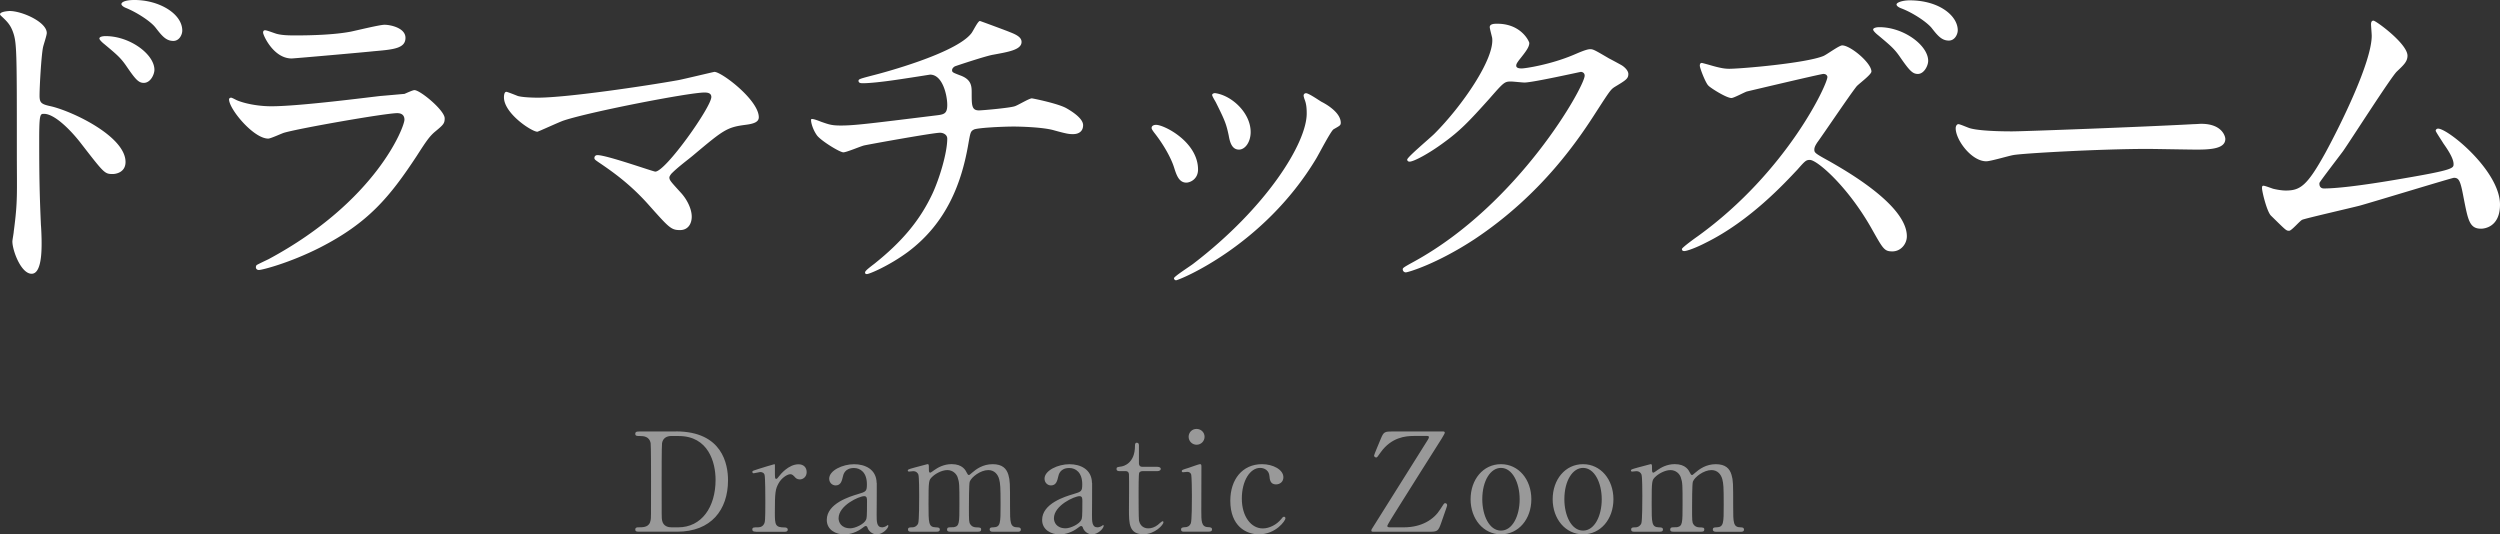
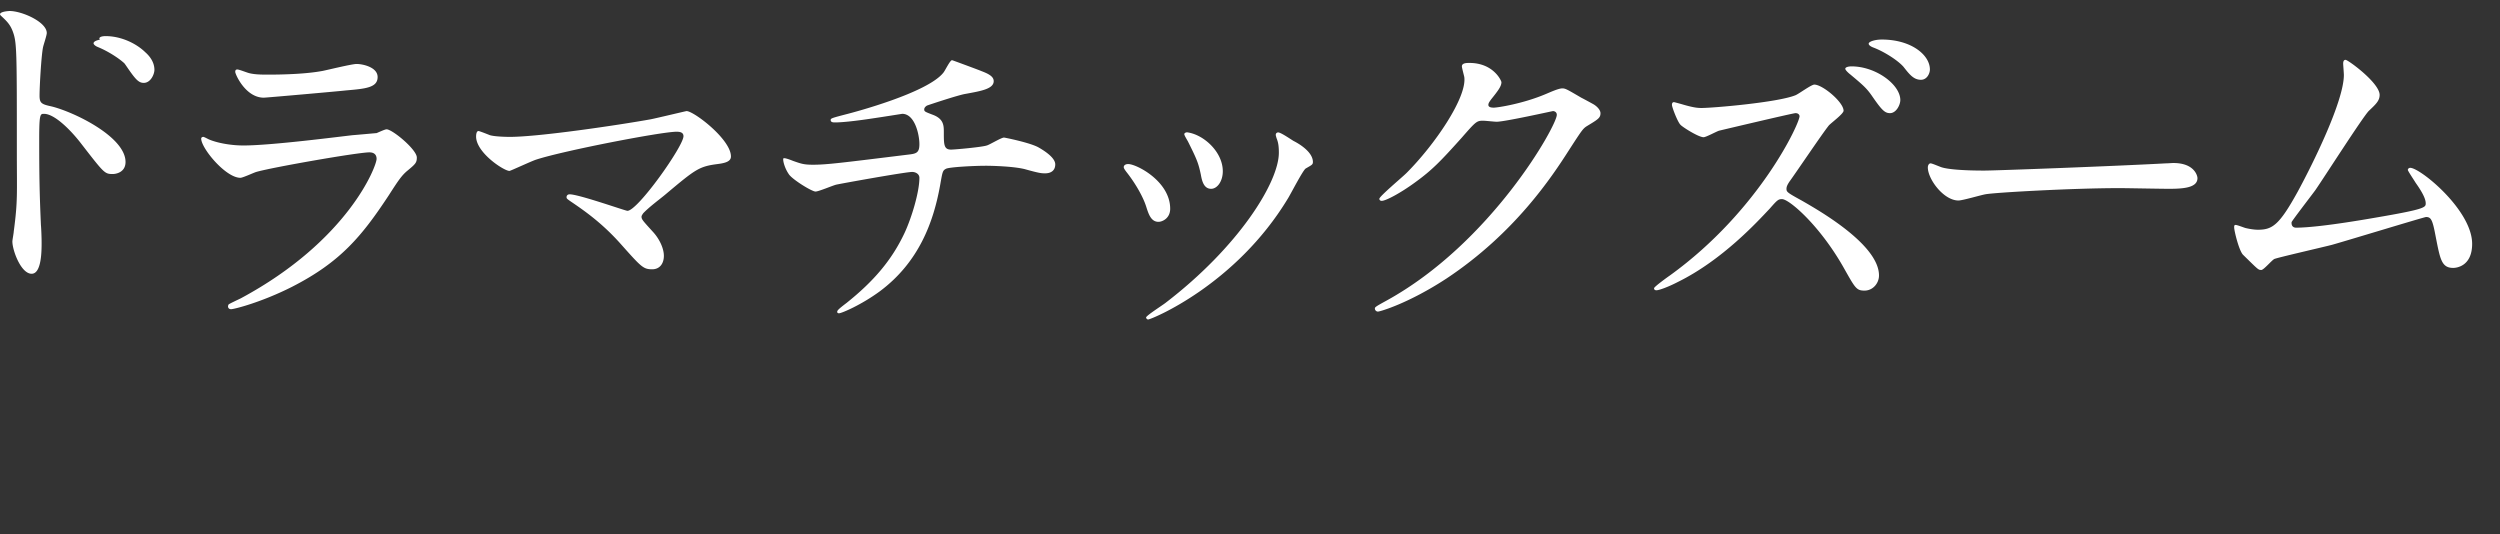
<svg xmlns="http://www.w3.org/2000/svg" viewBox="0 0 436.15 93.22">
  <rect x="0" y="0" width="436.15" height="93.22" fill="#333333" stroke="none" />
  <g stroke-width="0">
-     <path d="M1.68 1.92c2.16 0 6.48 1.92 6.48 3.84 0 .42-.6 2.16-.66 2.52-.3 1.5-.6 6.78-.6 8.4 0 1.26.3 1.5 1.98 1.86 3.84.9 13.02 5.28 13.02 9.72 0 1.86-1.74 2.1-2.22 2.1-1.44 0-1.5-.12-5.64-5.46-1.68-2.16-4.5-5.04-6.36-5.04-.66 0-.84 0-.84 4.44 0 6.36.06 9.54.3 14.94.06.66.12 2.16.12 3.06 0 1.44 0 5.46-1.74 5.46-1.86 0-3.36-4.08-3.36-5.64 0-.24.24-1.5.24-1.74.72-5.4.54-6.54.54-13.92 0-17.76 0-19.08-.72-21C1.74 4.2 1.14 3.66.12 2.7A.455.455 0 010 2.46c.12-.48 1.62-.54 1.68-.54zm25.26 10.26c0 .78-.66 2.28-1.86 2.28-.9 0-1.44-.6-3-2.88-1.02-1.5-1.68-2.04-3.9-3.9-.24-.18-.84-.72-.84-.96 0-.3.54-.42 1.08-.42 4.26 0 8.52 3.18 8.52 5.88zm4.86-6.84c0 .66-.48 1.8-1.56 1.8-1.32 0-2.04-.96-3.12-2.34-.84-1.08-3.24-2.64-5.16-3.42-.6-.24-.78-.54-.78-.66 0-.36.72-.72 2.28-.72 4.32 0 8.34 2.4 8.34 5.34zm15.12 39.84c18.72-10.08 23.64-23.04 23.64-24.3 0-.72-.42-1.14-1.26-1.14-2.04 0-17.1 2.64-19.74 3.42-.42.12-2.34 1.02-2.76 1.02-2.58 0-6.84-5.16-6.84-6.84 0-.18.18-.3.36-.3s.9.42 1.08.48c1.14.48 3.42 1.02 5.94 1.02 4.92 0 16.86-1.56 19.08-1.8.12 0 4.08-.36 4.14-.36.3-.12 1.44-.66 1.74-.66 1.02 0 5.28 3.54 5.28 4.92 0 .9-.24 1.14-1.62 2.28-1.02.84-1.62 1.74-3.24 4.26-4.74 7.2-8.46 11.7-16.92 16.02-5.34 2.7-10.08 3.9-10.62 3.9-.48 0-.54-.36-.54-.48s.06-.3.12-.36c.12-.12 1.8-.9 2.16-1.08zm1.5-39.24c.96.24 2.34.24 3.18.24 2.82 0 6.78-.12 9.6-.66.9-.18 5.04-1.2 5.88-1.2 1.02 0 3.66.54 3.66 2.28 0 1.86-2.1 2.04-5.58 2.34-.96.12-13.86 1.26-14.28 1.26-3.18 0-4.98-4.08-4.98-4.5 0-.3.12-.42.36-.42.36 0 1.8.6 2.16.66zm69.92 8.04c.96-.18 6.18-1.44 6.3-1.44 1.26 0 7.74 4.92 7.74 7.92 0 .84-.9 1.14-2.34 1.32-3.24.42-3.84.9-9.06 5.28-.84.72-2.82 2.16-3.9 3.3-.12.18-.3.42-.3.6 0 .48.24.72 2.04 2.7 1.14 1.26 1.86 2.88 1.86 4.14s-.66 2.34-2.04 2.34c-1.56 0-1.92-.42-5.4-4.32-3.24-3.66-6.3-5.82-8.88-7.56-.6-.42-.66-.48-.66-.72 0-.18.12-.48.54-.48 1.62 0 9.72 2.88 10.08 2.88 1.8 0 9.78-11.28 9.78-13.02 0-.72-.72-.78-1.2-.78-2.64 0-19.68 3.3-24.48 4.86-.78.24-4.5 1.98-4.68 1.98-.96 0-5.82-3.18-5.82-6 0-.12 0-.96.42-.96.18 0 1.68.6 1.98.72.78.24 2.64.3 3.48.3 5.1 0 18.84-2.04 24.54-3.06zm57.78-8.4c1.44.54 2.1 1.02 2.1 1.74 0 1.38-2.34 1.74-4.92 2.22-1.2.18-6.42 1.92-6.72 2.04-.3.18-.48.42-.48.66 0 .36.12.42 1.38.9 2.04.72 2.04 1.92 2.04 3.12 0 2.1 0 3 1.26 3 .6 0 5.34-.42 6.24-.72.48-.12 2.52-1.38 3-1.38.12 0 4.62.9 6.06 1.74 1.26.72 2.88 1.86 2.88 2.94 0 1.14-.84 1.56-1.74 1.56-.66 0-.96 0-3.54-.72-2.1-.54-6.18-.6-6.78-.6-2.28 0-6.6.24-7.02.54-.6.3-.6.6-1.02 2.94-1.14 6.3-3.66 13.32-10.5 18.42-3.18 2.34-6.66 3.84-7.14 3.84-.12 0-.3-.06-.3-.24 0-.24.12-.42 1.62-1.56 4.74-3.78 7.92-7.5 10.14-12.24 1.2-2.58 2.58-7.08 2.58-9.6 0-.66-.66-1.02-1.26-1.02-1.2 0-12.48 2.04-13.26 2.22-.54.12-3.06 1.2-3.6 1.2-.66 0-4.14-2.16-4.68-3.06-.66-.96-.96-2.1-.96-2.52 0-.18 0-.24.18-.24.36 0 1.26.36 1.56.48 1.38.48 1.86.66 3.42.66 2.4 0 4.74-.3 16.44-1.74 1.56-.18 2.16-.24 2.16-1.86s-.78-5.28-3-5.28c-.78.12-3 .48-5.04.78-3.54.54-5.64.72-6.66.72-.3 0-.78 0-.78-.42 0-.3.24-.36 2.76-1.02 1.2-.3 14.16-3.72 16.92-7.26.3-.36 1.14-2.16 1.5-2.16.06 0 4.92 1.8 5.16 1.92zm32.89 24c0 1.68-1.38 2.28-2.04 2.28-1.32 0-1.74-1.38-2.16-2.7-.54-1.68-1.86-4.02-3.48-6.06-.3-.42-.42-.6-.42-.78 0-.36.36-.54.78-.54 1.44 0 7.32 3 7.32 7.8zm18.54-12.36c0-.06-.12-.36-.12-.54 0-.3.24-.42.42-.42.48 0 2.28 1.26 2.7 1.5.96.48 3.36 1.92 3.36 3.66 0 .48-.24.54-1.26 1.14-.48.3-2.58 4.38-3.06 5.16-9.18 15.24-23.94 21.18-24.42 21.18-.18 0-.36-.18-.36-.36 0-.3 2.82-2.1 3.36-2.52 12.78-9.78 19.8-21.06 19.8-26.22 0-1.2-.12-1.86-.42-2.58zm-9.36 5.82c0 1.74-.96 3.06-2.04 3.06-1.32 0-1.62-1.5-1.8-2.52-.42-1.92-.6-2.46-2.22-5.7-.12-.24-.66-1.08-.66-1.32 0-.18.3-.36.6-.3 2.82.42 6.12 3.42 6.12 6.78zm41.71-18.3c0-.6.84-.6 1.32-.6 4.2 0 5.58 3.12 5.58 3.36 0 .72-.6 1.5-1.8 3-.3.42-.48.66-.48.96 0 .48.72.48.96.48.6 0 5.04-.66 9.12-2.4.72-.3 2.16-.96 2.82-.96.54 0 .84.18 3.3 1.62.36.18 1.92 1.02 2.22 1.2.66.42 1.14 1.02 1.14 1.5 0 .84-.42 1.08-2.4 2.28-.66.42-.9.78-3 4.02-3.06 4.8-9.54 14.64-21.48 22.56-6.6 4.32-11.58 5.76-11.94 5.76-.3 0-.54-.24-.54-.54 0-.24.18-.36 2.04-1.38 18.3-10.08 29.7-30.54 29.7-32.4 0-.54-.48-.66-.66-.66-.12 0-8.4 1.86-9.84 1.86-.36 0-1.98-.18-2.34-.18-1.14 0-1.26.12-3.78 3-3.66 4.08-5.16 5.64-8.16 7.8-2.46 1.8-5.04 3.18-5.76 3.18-.3 0-.42-.18-.42-.36 0-.42 4.02-3.78 4.74-4.5 4.86-4.86 10.56-13.14 10.08-16.74-.06-.3-.42-1.62-.42-1.86zm58.19 8.16c-.42 0-13.08 3-13.32 3.06-.42.12-2.28 1.14-2.7 1.14-.9 0-3.72-1.8-4.02-2.16-.48-.42-1.5-3.06-1.5-3.48 0-.24.06-.48.36-.48.06 0 1.38.36 1.56.42 1.86.54 2.58.6 3.24.6 1.98 0 13.26-.96 16.38-2.22.6-.24 2.76-1.86 3.3-1.86 1.44 0 5.1 3.06 5.1 4.56 0 .54-2.22 2.16-2.58 2.58-1.2 1.5-5.88 8.46-6.9 9.84-.18.3-.48.72-.48 1.2 0 .54.12.66 2.64 2.04 2.7 1.56 13.5 7.62 13.5 13.08 0 1.38-1.08 2.64-2.52 2.64s-1.62-.42-3.72-4.14c-4.14-7.26-9.42-11.82-10.68-11.82-.66 0-.84.18-2.16 1.68-2.1 2.22-8.22 8.94-16.02 12.78-1.62.84-3.24 1.44-3.72 1.44-.12 0-.42 0-.42-.36 0-.24 2.4-1.98 2.76-2.22 15.72-11.34 22.8-26.88 22.62-27.84-.12-.48-.6-.48-.72-.48zm18.3-2.28c0 .84-.72 2.28-1.8 2.28-.9 0-1.44-.54-3.06-2.88-1.02-1.5-1.68-2.04-3.9-3.9-.24-.18-.84-.72-.84-.96 0-.3.6-.42 1.08-.42 4.26 0 8.52 3.18 8.52 5.88zm5.16-5.34c0 .66-.48 1.8-1.56 1.8-1.26 0-1.98-.9-3.06-2.28-1.02-1.14-3.36-2.64-5.28-3.36-.6-.24-.78-.48-.78-.66 0-.36 1.08-.72 2.28-.72 5.16 0 8.4 2.7 8.4 5.22zm41.16 16.38c.36 0 1.02-.06 1.32-.06 3.66 0 4.2 2.22 4.2 2.64 0 1.68-2.46 1.86-4.98 1.86-1.38 0-7.38-.12-8.58-.12-8.28 0-22.02.78-23.46 1.08-.72.12-3.96 1.08-4.68 1.08-2.58 0-5.34-3.72-5.34-5.76 0-.36.18-.72.48-.72s1.74.66 2.04.72c1.02.3 3.48.54 7.32.54 1.98 0 22.92-.78 31.68-1.26zm22.72 11.22c1.86 0 5.88-.36 13.8-1.74 8.82-1.5 8.82-1.8 8.82-2.52s-.54-1.86-1.74-3.54c-.48-.78-1.38-2.1-1.38-2.28s.18-.36.42-.36c1.74 0 10.8 7.38 10.8 13.26 0 4.02-2.88 4.2-3.3 4.2-2.04 0-2.28-1.5-3.06-5.46-.54-2.88-.78-3.42-1.68-3.42-.3 0-13.86 4.14-16.44 4.86-1.62.42-9.48 2.22-10.02 2.46-.42.18-1.86 1.92-2.28 1.92-.54 0-.54-.06-3.18-2.64-.72-.72-1.56-4.2-1.56-4.8 0-.18 0-.42.24-.42.3 0 1.5.48 1.74.54.48.12 1.44.3 2.16.3 2.52 0 3.72-.78 6.96-6.66 2.64-4.86 8.04-15.78 8.04-20.34 0-.3-.12-1.74-.12-1.98 0-.3.06-.66.42-.66.42 0 5.94 4.02 5.94 6.12 0 1.02-.66 1.62-1.86 2.76-.96.9-7.86 11.7-9.36 13.86-.66.9-4.08 5.34-4.14 5.58-.06.6.24.96.78.96z" fill="#fff" />
-     <path d="M117.91 75.26c8.14 0 9.1 5.76 9.1 8.52 0 5.18-2.95 8.98-8.88 8.98h-6.6c-.36 0-.7 0-.7-.38s.36-.38.5-.38c.94 0 1.97 0 2.18-1.25.07-.38.07-.41.07-6.79 0-1.13 0-6.26-.07-6.67-.22-1.15-1.25-1.22-1.82-1.22s-.86 0-.86-.38c0-.41.34-.41.7-.41h6.38zm-.75.8c-.86 0-1.51.38-1.66 1.25-.07.41-.07 5.57-.07 6.65 0 6.38 0 6.41.07 6.79.19 1.13 1.18 1.25 1.66 1.25h1.15c4.08 0 6.53-3.5 6.53-8.3 0-3.02-1.25-7.63-6.43-7.63h-1.25zm14.71 16.7c-.17 0-.62 0-.62-.38s.24-.38.91-.38c.29 0 .79-.02 1.1-.53.22-.34.26-.62.26-3.98 0-.77 0-4.27-.14-4.68-.07-.26-.36-.46-.74-.46-.17 0-.98.22-1.15.22-.14 0-.24-.12-.24-.24 0-.19.12-.22 1.18-.55.34-.1 2.52-.79 2.64-.79.07 0 .1.02.12.07v1.06c0 1.27 0 1.42.24 1.42.12 0 .17-.05.5-.48.19-.26 1.63-2.06 3.38-2.06.89 0 1.42.55 1.42 1.37s-.62 1.27-1.2 1.27c-.5 0-.74-.26-.94-.5-.14-.14-.36-.41-.7-.41-.6 0-1.58.72-2.04 1.56-.58 1.03-.67 1.58-.67 5.14 0 2.18.07 2.59 1.75 2.59.19 0 .5.07.5.38 0 .38-.43.38-.62.38h-4.94zm21.09-8.52c.02.82-.02 4.73-.02 5.62 0 1.13 0 2.14.96 2.14.24 0 .62-.14.77-.26.02-.02.17-.14.19-.14.05 0 .12.02.12.14 0 .43-.98 1.49-2.02 1.49-.77 0-1.39-.58-1.58-1.08-.05-.17-.12-.38-.34-.38-.14 0-.36.17-.58.34-.94.72-2.11 1.13-3.17 1.13-1.44 0-3.05-.77-3.05-2.54 0-2.86 4.03-4.08 5.42-4.49 1.44-.43 1.58-.48 1.58-1.73 0-2.06-1.15-2.83-2.26-2.83-1.58 0-1.85 1.13-1.92 1.46-.17.72-.34 1.58-1.27 1.58-.62 0-1.13-.5-1.13-1.18 0-1.42 2.33-2.52 4.34-2.52 1.9 0 3.89.86 3.94 3.26zm-1.87 6.43c.12-.29.17-.38.17-3.22 0-.48 0-.89-.5-.89-.86 0-4.46 1.61-4.46 3.86 0 .65.41 1.75 2.06 1.75.82 0 2.4-.72 2.74-1.51zm22.03 2.09c-.43 0-.46-.29-.46-.38 0-.36.29-.38.65-.38 1.25-.05 1.25-.7 1.25-3.94s-.05-3.62-.24-4.44c-.22-.86-.84-1.61-1.9-1.61-1.34 0-2.93 1.2-3.24 2.02-.14.38-.14 3.82-.14 4.49 0 2.33 0 2.59.24 2.95.24.36.55.5.98.53.7.02.91.02.91.38 0 .38-.34.38-.55.38h-4.82c-.22 0-.58 0-.58-.38 0-.14.07-.29.19-.34.12-.07.84-.05 1.01-.07.96-.19.96-.7.96-4.03s0-3.77-.31-4.66c-.19-.58-.82-1.27-1.8-1.27s-2.14.67-2.66 1.2c-.58.58-.62.62-.62 4.73 0 3.34 0 4.01 1.25 4.06.36 0 .72.02.72.38s-.34.38-.53.38h-4.54c-.12 0-.48 0-.48-.38s.31-.38.72-.38c.6 0 .96-.41 1.06-.7.17-.5.17-3.98.17-4.8 0-.67 0-3.29-.14-3.7-.07-.24-.36-.6-.89-.6-.1 0-.6.07-.72.07-.05 0-.24 0-.24-.17 0-.19.07-.22 1.18-.53.55-.14 2.06-.55 2.26-.6.24 0 .24.12.24.7 0 .62.02.79.24.79.1 0 .58-.36.72-.46.6-.43 1.66-1.03 3-1.03 1.94 0 2.45 1.08 2.69 1.56.05.1.17.34.31.34.12 0 .17-.05.55-.38.74-.65 1.92-1.51 3.62-1.51s2.42.77 2.74 1.85c.29 1.01.29 1.46.29 5.5 0 2.88 0 3.67 1.34 3.67.17 0 .55 0 .55.41 0 .24-.22.36-.46.36h-4.51zm17.41-8.52c.02.82-.02 4.73-.02 5.62 0 1.13 0 2.14.96 2.14.24 0 .62-.14.77-.26.02-.02.17-.14.19-.14.05 0 .12.02.12.14 0 .43-.98 1.49-2.02 1.49-.77 0-1.39-.58-1.58-1.08-.05-.17-.12-.38-.34-.38-.14 0-.36.17-.58.34-.94.72-2.11 1.13-3.17 1.13-1.44 0-3.05-.77-3.05-2.54 0-2.86 4.03-4.08 5.42-4.49 1.44-.43 1.58-.48 1.58-1.73 0-2.06-1.15-2.83-2.26-2.83-1.58 0-1.85 1.13-1.92 1.46-.17.72-.34 1.58-1.27 1.58-.62 0-1.13-.5-1.13-1.18 0-1.42 2.33-2.52 4.34-2.52 1.9 0 3.89.86 3.94 3.26zm-1.87 6.43c.12-.29.17-.38.17-3.22 0-.48 0-.89-.5-.89-.86 0-4.46 1.61-4.46 3.86 0 .65.41 1.75 2.06 1.75.82 0 2.4-.72 2.74-1.51zm6.78-8.47c-.26 0-.65 0-.65-.38 0-.31.12-.34.82-.43.38-.05 2.4-.53 2.4-3.6 0-.22 0-.55.31-.55.38 0 .38.36.38.5v3.1c0 .22.07.6.6.6h2.54c.24 0 .67.05.67.38 0 .14-.14.38-.65.38h-2.57c-.07 0-.43.02-.55.31-.1.26-.1 2.95-.1 3.43 0 .72 0 4.56.07 4.9.31 1.34 1.42 1.34 1.66 1.34.5 0 1.08-.19 1.61-.6.14-.1.7-.65.86-.65.1 0 .14.1.14.19 0 .43-1.49 2.09-3.5 2.09-2.52 0-2.52-1.9-2.52-4.32 0-.07.05-5.28 0-6.1 0-.12-.02-.6-.6-.6h-.94zm11.16 10.56c-.22 0-.55 0-.55-.38 0-.36.29-.38.74-.41.31 0 .74-.14.96-.67.19-.41.19-3.91.19-4.78 0-.67-.02-3.46-.14-3.79-.12-.29-.38-.41-.67-.41-.12 0-.72.07-.74.07-.1 0-.22-.05-.22-.22s.12-.22 1.2-.55c.31-.1 1.8-.65 1.99-.65.24 0 .24.22.24.46 0 1.08-.02 6.48-.02 7.7 0 1.75 0 2.76 1.1 2.83.48.02.77.05.77.41 0 .38-.41.38-.58.38h-4.27zm.77-16.56c0-.77.62-1.39 1.39-1.37.77 0 1.39.6 1.39 1.37s-.62 1.39-1.39 1.39-1.39-.62-1.39-1.39zm12.26 17.02c-2.23 0-4.99-1.42-4.99-5.86 0-3.7 2.09-6.38 5.54-6.38 1.92 0 3.72.96 3.72 2.28 0 .82-.62 1.25-1.3 1.25-.98 0-1.08-.84-1.13-1.44-.14-1.44-1.51-1.44-1.63-1.44-1.73 0-3.19 2.21-3.19 5.35s1.63 5.21 3.65 5.21c1.15 0 2.42-.65 3.22-1.63.22-.29.31-.41.5-.41.1 0 .24.07.24.29 0 .38-1.66 2.78-4.63 2.78zm26.98-17.16c-1.37 0-3.86.22-5.74 2.86-.6.86-.62.89-.79.89-.19 0-.36-.17-.36-.34 0-.14 1.01-2.52 1.2-2.98.48-1.15.65-1.22 2.11-1.22h8.67c.17 0 .36 0 .36.24 0 .12-.43.79-.5.94-2.23 3.5-5.76 9.14-7.97 12.65-.43.7-1.56 2.47-1.56 2.66 0 .24.22.24.72.24h2.14c3.17 0 5.28-1.39 6.36-3.12.62-.98.7-1.1.86-1.1.19 0 .36.14.36.34 0 .14-.1.43-1.01 3.02-.55 1.58-.67 1.63-2.23 1.63h-9.58c-.22 0-.41 0-.41-.22 0-.12.07-.24.14-.34.29-.48 9.31-14.81 9.6-15.29.12-.17.31-.48.31-.65 0-.22-.1-.22-.79-.22h-1.9zm15.25 4.92c3.07 0 5.3 2.66 5.3 6.12s-2.23 6.12-5.3 6.12-5.3-2.69-5.3-6.12 2.18-6.12 5.3-6.12zm0 11.59c2.02 0 3.26-2.59 3.26-5.47s-1.27-5.47-3.26-5.47c-1.82 0-3.26 2.23-3.26 5.47 0 2.83 1.22 5.47 3.26 5.47zm14.32-11.59c3.07 0 5.3 2.66 5.3 6.12s-2.23 6.12-5.3 6.12-5.3-2.69-5.3-6.12 2.18-6.12 5.3-6.12zm0 11.59c2.02 0 3.26-2.59 3.26-5.47s-1.27-5.47-3.26-5.47c-1.82 0-3.26 2.23-3.26 5.47 0 2.83 1.22 5.47 3.26 5.47zm23.1.19c-.43 0-.46-.29-.46-.38 0-.36.29-.38.65-.38 1.25-.05 1.25-.7 1.25-3.94s-.05-3.62-.24-4.44c-.22-.86-.84-1.61-1.9-1.61-1.34 0-2.93 1.2-3.24 2.02-.14.38-.14 3.82-.14 4.49 0 2.33 0 2.59.24 2.95.24.36.55.5.98.53.7.02.91.02.91.38 0 .38-.34.38-.55.38h-4.82c-.22 0-.58 0-.58-.38 0-.14.07-.29.19-.34.12-.07.84-.05 1.01-.07.96-.19.96-.7.96-4.03s0-3.77-.31-4.66c-.19-.58-.82-1.27-1.8-1.27s-2.14.67-2.66 1.2c-.58.58-.62.62-.62 4.73 0 3.34 0 4.01 1.25 4.06.36 0 .72.02.72.38s-.34.38-.53.38h-4.54c-.12 0-.48 0-.48-.38s.31-.38.72-.38c.6 0 .96-.41 1.06-.7.17-.5.17-3.98.17-4.8 0-.67 0-3.29-.14-3.7-.07-.24-.36-.6-.89-.6-.1 0-.6.07-.72.07-.05 0-.24 0-.24-.17 0-.19.07-.22 1.18-.53.55-.14 2.06-.55 2.26-.6.24 0 .24.12.24.7 0 .62.02.79.24.79.1 0 .58-.36.72-.46.6-.43 1.66-1.03 3-1.03 1.94 0 2.45 1.08 2.69 1.56.05.1.17.34.31.34.12 0 .17-.05.55-.38.74-.65 1.92-1.51 3.62-1.51s2.42.77 2.74 1.85c.29 1.01.29 1.46.29 5.5 0 2.88 0 3.67 1.34 3.67.17 0 .55 0 .55.41 0 .24-.22.36-.46.36h-4.51z" fill="#999" />
+     <path d="M1.68 1.92c2.16 0 6.48 1.92 6.48 3.84 0 .42-.6 2.16-.66 2.52-.3 1.5-.6 6.78-.6 8.4 0 1.26.3 1.5 1.98 1.86 3.84.9 13.02 5.28 13.02 9.72 0 1.86-1.74 2.1-2.22 2.1-1.44 0-1.5-.12-5.64-5.46-1.68-2.16-4.5-5.04-6.36-5.04-.66 0-.84 0-.84 4.44 0 6.36.06 9.54.3 14.94.06.66.12 2.16.12 3.06 0 1.44 0 5.46-1.74 5.46-1.86 0-3.36-4.08-3.36-5.64 0-.24.24-1.5.24-1.74.72-5.4.54-6.54.54-13.92 0-17.76 0-19.08-.72-21C1.74 4.2 1.14 3.66.12 2.7A.455.455 0 010 2.46c.12-.48 1.62-.54 1.68-.54zm25.26 10.26c0 .78-.66 2.28-1.86 2.28-.9 0-1.44-.6-3-2.88-1.02-1.5-1.68-2.04-3.9-3.9-.24-.18-.84-.72-.84-.96 0-.3.54-.42 1.08-.42 4.26 0 8.52 3.18 8.52 5.88zc0 .66-.48 1.8-1.56 1.8-1.32 0-2.04-.96-3.12-2.34-.84-1.08-3.24-2.64-5.16-3.42-.6-.24-.78-.54-.78-.66 0-.36.72-.72 2.28-.72 4.32 0 8.34 2.4 8.34 5.34zm15.12 39.84c18.72-10.08 23.64-23.04 23.64-24.3 0-.72-.42-1.14-1.26-1.14-2.04 0-17.1 2.64-19.74 3.42-.42.12-2.34 1.02-2.76 1.02-2.58 0-6.84-5.16-6.84-6.84 0-.18.18-.3.36-.3s.9.42 1.08.48c1.14.48 3.42 1.02 5.94 1.02 4.92 0 16.86-1.56 19.08-1.8.12 0 4.08-.36 4.14-.36.3-.12 1.44-.66 1.74-.66 1.02 0 5.28 3.54 5.28 4.92 0 .9-.24 1.14-1.62 2.28-1.02.84-1.62 1.74-3.24 4.26-4.74 7.2-8.46 11.7-16.92 16.02-5.34 2.7-10.08 3.9-10.62 3.9-.48 0-.54-.36-.54-.48s.06-.3.12-.36c.12-.12 1.8-.9 2.16-1.08zm1.5-39.24c.96.24 2.34.24 3.18.24 2.82 0 6.78-.12 9.6-.66.9-.18 5.04-1.2 5.88-1.2 1.02 0 3.66.54 3.66 2.28 0 1.86-2.1 2.04-5.58 2.34-.96.12-13.86 1.26-14.28 1.26-3.18 0-4.98-4.08-4.98-4.5 0-.3.12-.42.36-.42.36 0 1.8.6 2.16.66zm69.92 8.04c.96-.18 6.18-1.44 6.3-1.44 1.26 0 7.74 4.92 7.74 7.92 0 .84-.9 1.14-2.34 1.32-3.24.42-3.84.9-9.06 5.28-.84.72-2.82 2.16-3.9 3.3-.12.18-.3.42-.3.6 0 .48.24.72 2.04 2.7 1.14 1.26 1.86 2.88 1.86 4.14s-.66 2.34-2.04 2.34c-1.56 0-1.92-.42-5.4-4.32-3.24-3.66-6.3-5.82-8.88-7.56-.6-.42-.66-.48-.66-.72 0-.18.12-.48.54-.48 1.62 0 9.72 2.88 10.08 2.88 1.8 0 9.78-11.28 9.78-13.02 0-.72-.72-.78-1.2-.78-2.64 0-19.68 3.3-24.48 4.86-.78.24-4.5 1.98-4.68 1.98-.96 0-5.82-3.18-5.82-6 0-.12 0-.96.42-.96.18 0 1.68.6 1.98.72.78.24 2.64.3 3.48.3 5.1 0 18.84-2.04 24.54-3.06zm57.78-8.4c1.44.54 2.1 1.02 2.1 1.74 0 1.38-2.34 1.74-4.92 2.22-1.2.18-6.42 1.92-6.72 2.04-.3.18-.48.42-.48.66 0 .36.12.42 1.38.9 2.04.72 2.04 1.92 2.04 3.12 0 2.1 0 3 1.26 3 .6 0 5.34-.42 6.24-.72.48-.12 2.52-1.38 3-1.38.12 0 4.62.9 6.06 1.74 1.26.72 2.88 1.86 2.88 2.94 0 1.14-.84 1.56-1.74 1.56-.66 0-.96 0-3.54-.72-2.1-.54-6.18-.6-6.78-.6-2.28 0-6.6.24-7.02.54-.6.3-.6.6-1.02 2.94-1.14 6.3-3.66 13.32-10.5 18.42-3.18 2.34-6.66 3.84-7.14 3.84-.12 0-.3-.06-.3-.24 0-.24.12-.42 1.62-1.56 4.74-3.78 7.92-7.5 10.14-12.24 1.2-2.58 2.58-7.08 2.58-9.6 0-.66-.66-1.02-1.26-1.02-1.2 0-12.48 2.04-13.26 2.22-.54.12-3.06 1.2-3.6 1.2-.66 0-4.14-2.16-4.68-3.06-.66-.96-.96-2.1-.96-2.52 0-.18 0-.24.18-.24.36 0 1.26.36 1.56.48 1.38.48 1.86.66 3.42.66 2.4 0 4.74-.3 16.44-1.74 1.56-.18 2.16-.24 2.16-1.86s-.78-5.28-3-5.28c-.78.12-3 .48-5.04.78-3.54.54-5.64.72-6.66.72-.3 0-.78 0-.78-.42 0-.3.24-.36 2.76-1.02 1.2-.3 14.16-3.72 16.92-7.26.3-.36 1.14-2.16 1.5-2.16.06 0 4.92 1.8 5.16 1.92zm32.89 24c0 1.68-1.38 2.28-2.04 2.28-1.32 0-1.74-1.38-2.16-2.7-.54-1.68-1.86-4.02-3.48-6.06-.3-.42-.42-.6-.42-.78 0-.36.36-.54.78-.54 1.44 0 7.32 3 7.32 7.8zm18.54-12.36c0-.06-.12-.36-.12-.54 0-.3.24-.42.42-.42.48 0 2.28 1.26 2.7 1.5.96.48 3.36 1.92 3.36 3.66 0 .48-.24.54-1.26 1.14-.48.3-2.58 4.38-3.06 5.16-9.18 15.24-23.94 21.18-24.42 21.18-.18 0-.36-.18-.36-.36 0-.3 2.82-2.1 3.36-2.52 12.78-9.78 19.8-21.06 19.8-26.22 0-1.2-.12-1.86-.42-2.58zm-9.36 5.82c0 1.74-.96 3.06-2.04 3.06-1.32 0-1.62-1.5-1.8-2.52-.42-1.92-.6-2.46-2.22-5.7-.12-.24-.66-1.08-.66-1.32 0-.18.3-.36.6-.3 2.82.42 6.12 3.42 6.12 6.78zm41.71-18.3c0-.6.84-.6 1.32-.6 4.2 0 5.58 3.12 5.58 3.36 0 .72-.6 1.5-1.8 3-.3.42-.48.66-.48.96 0 .48.72.48.96.48.6 0 5.04-.66 9.12-2.4.72-.3 2.16-.96 2.82-.96.54 0 .84.18 3.3 1.62.36.18 1.92 1.02 2.22 1.2.66.42 1.14 1.02 1.14 1.5 0 .84-.42 1.08-2.4 2.28-.66.42-.9.78-3 4.02-3.06 4.8-9.54 14.64-21.48 22.56-6.6 4.32-11.58 5.76-11.94 5.76-.3 0-.54-.24-.54-.54 0-.24.18-.36 2.04-1.38 18.3-10.08 29.7-30.54 29.7-32.4 0-.54-.48-.66-.66-.66-.12 0-8.4 1.86-9.84 1.86-.36 0-1.98-.18-2.34-.18-1.14 0-1.26.12-3.78 3-3.66 4.08-5.16 5.64-8.16 7.8-2.46 1.8-5.04 3.18-5.76 3.18-.3 0-.42-.18-.42-.36 0-.42 4.02-3.78 4.74-4.5 4.86-4.86 10.56-13.14 10.08-16.74-.06-.3-.42-1.62-.42-1.86zm58.19 8.16c-.42 0-13.08 3-13.32 3.06-.42.12-2.28 1.14-2.7 1.14-.9 0-3.72-1.8-4.02-2.16-.48-.42-1.5-3.06-1.5-3.48 0-.24.06-.48.36-.48.06 0 1.38.36 1.56.42 1.86.54 2.58.6 3.24.6 1.98 0 13.26-.96 16.38-2.22.6-.24 2.76-1.86 3.3-1.86 1.44 0 5.1 3.06 5.1 4.56 0 .54-2.22 2.16-2.58 2.58-1.2 1.5-5.88 8.46-6.9 9.84-.18.3-.48.72-.48 1.2 0 .54.12.66 2.64 2.04 2.7 1.56 13.5 7.62 13.5 13.08 0 1.38-1.08 2.64-2.52 2.64s-1.62-.42-3.72-4.14c-4.14-7.26-9.42-11.82-10.68-11.82-.66 0-.84.18-2.16 1.68-2.1 2.22-8.22 8.94-16.02 12.78-1.62.84-3.24 1.44-3.72 1.44-.12 0-.42 0-.42-.36 0-.24 2.4-1.98 2.76-2.22 15.72-11.34 22.8-26.88 22.62-27.84-.12-.48-.6-.48-.72-.48zm18.3-2.28c0 .84-.72 2.28-1.8 2.28-.9 0-1.44-.54-3.06-2.88-1.02-1.5-1.68-2.04-3.9-3.9-.24-.18-.84-.72-.84-.96 0-.3.6-.42 1.08-.42 4.26 0 8.52 3.18 8.52 5.88zm5.16-5.34c0 .66-.48 1.8-1.56 1.8-1.26 0-1.98-.9-3.06-2.28-1.02-1.14-3.36-2.64-5.28-3.36-.6-.24-.78-.48-.78-.66 0-.36 1.08-.72 2.28-.72 5.16 0 8.4 2.7 8.4 5.22zm41.16 16.38c.36 0 1.02-.06 1.32-.06 3.66 0 4.2 2.22 4.2 2.64 0 1.68-2.46 1.86-4.98 1.86-1.38 0-7.38-.12-8.58-.12-8.28 0-22.02.78-23.46 1.08-.72.12-3.96 1.08-4.68 1.08-2.58 0-5.34-3.72-5.34-5.76 0-.36.18-.72.48-.72s1.74.66 2.04.72c1.02.3 3.48.54 7.32.54 1.98 0 22.92-.78 31.68-1.26zm22.72 11.22c1.86 0 5.88-.36 13.8-1.74 8.82-1.5 8.82-1.8 8.82-2.52s-.54-1.86-1.74-3.54c-.48-.78-1.38-2.1-1.38-2.28s.18-.36.42-.36c1.74 0 10.8 7.38 10.8 13.26 0 4.02-2.88 4.2-3.3 4.2-2.04 0-2.28-1.5-3.06-5.46-.54-2.88-.78-3.42-1.68-3.42-.3 0-13.86 4.14-16.44 4.86-1.62.42-9.48 2.22-10.02 2.46-.42.18-1.86 1.92-2.28 1.92-.54 0-.54-.06-3.18-2.64-.72-.72-1.56-4.2-1.56-4.8 0-.18 0-.42.24-.42.3 0 1.5.48 1.74.54.48.12 1.44.3 2.16.3 2.52 0 3.72-.78 6.96-6.66 2.64-4.86 8.04-15.78 8.04-20.34 0-.3-.12-1.74-.12-1.98 0-.3.06-.66.42-.66.42 0 5.94 4.02 5.94 6.12 0 1.02-.66 1.62-1.86 2.76-.96.9-7.86 11.7-9.36 13.86-.66.9-4.08 5.34-4.14 5.58-.06.6.24.96.78.96z" fill="#fff" />
  </g>
</svg>